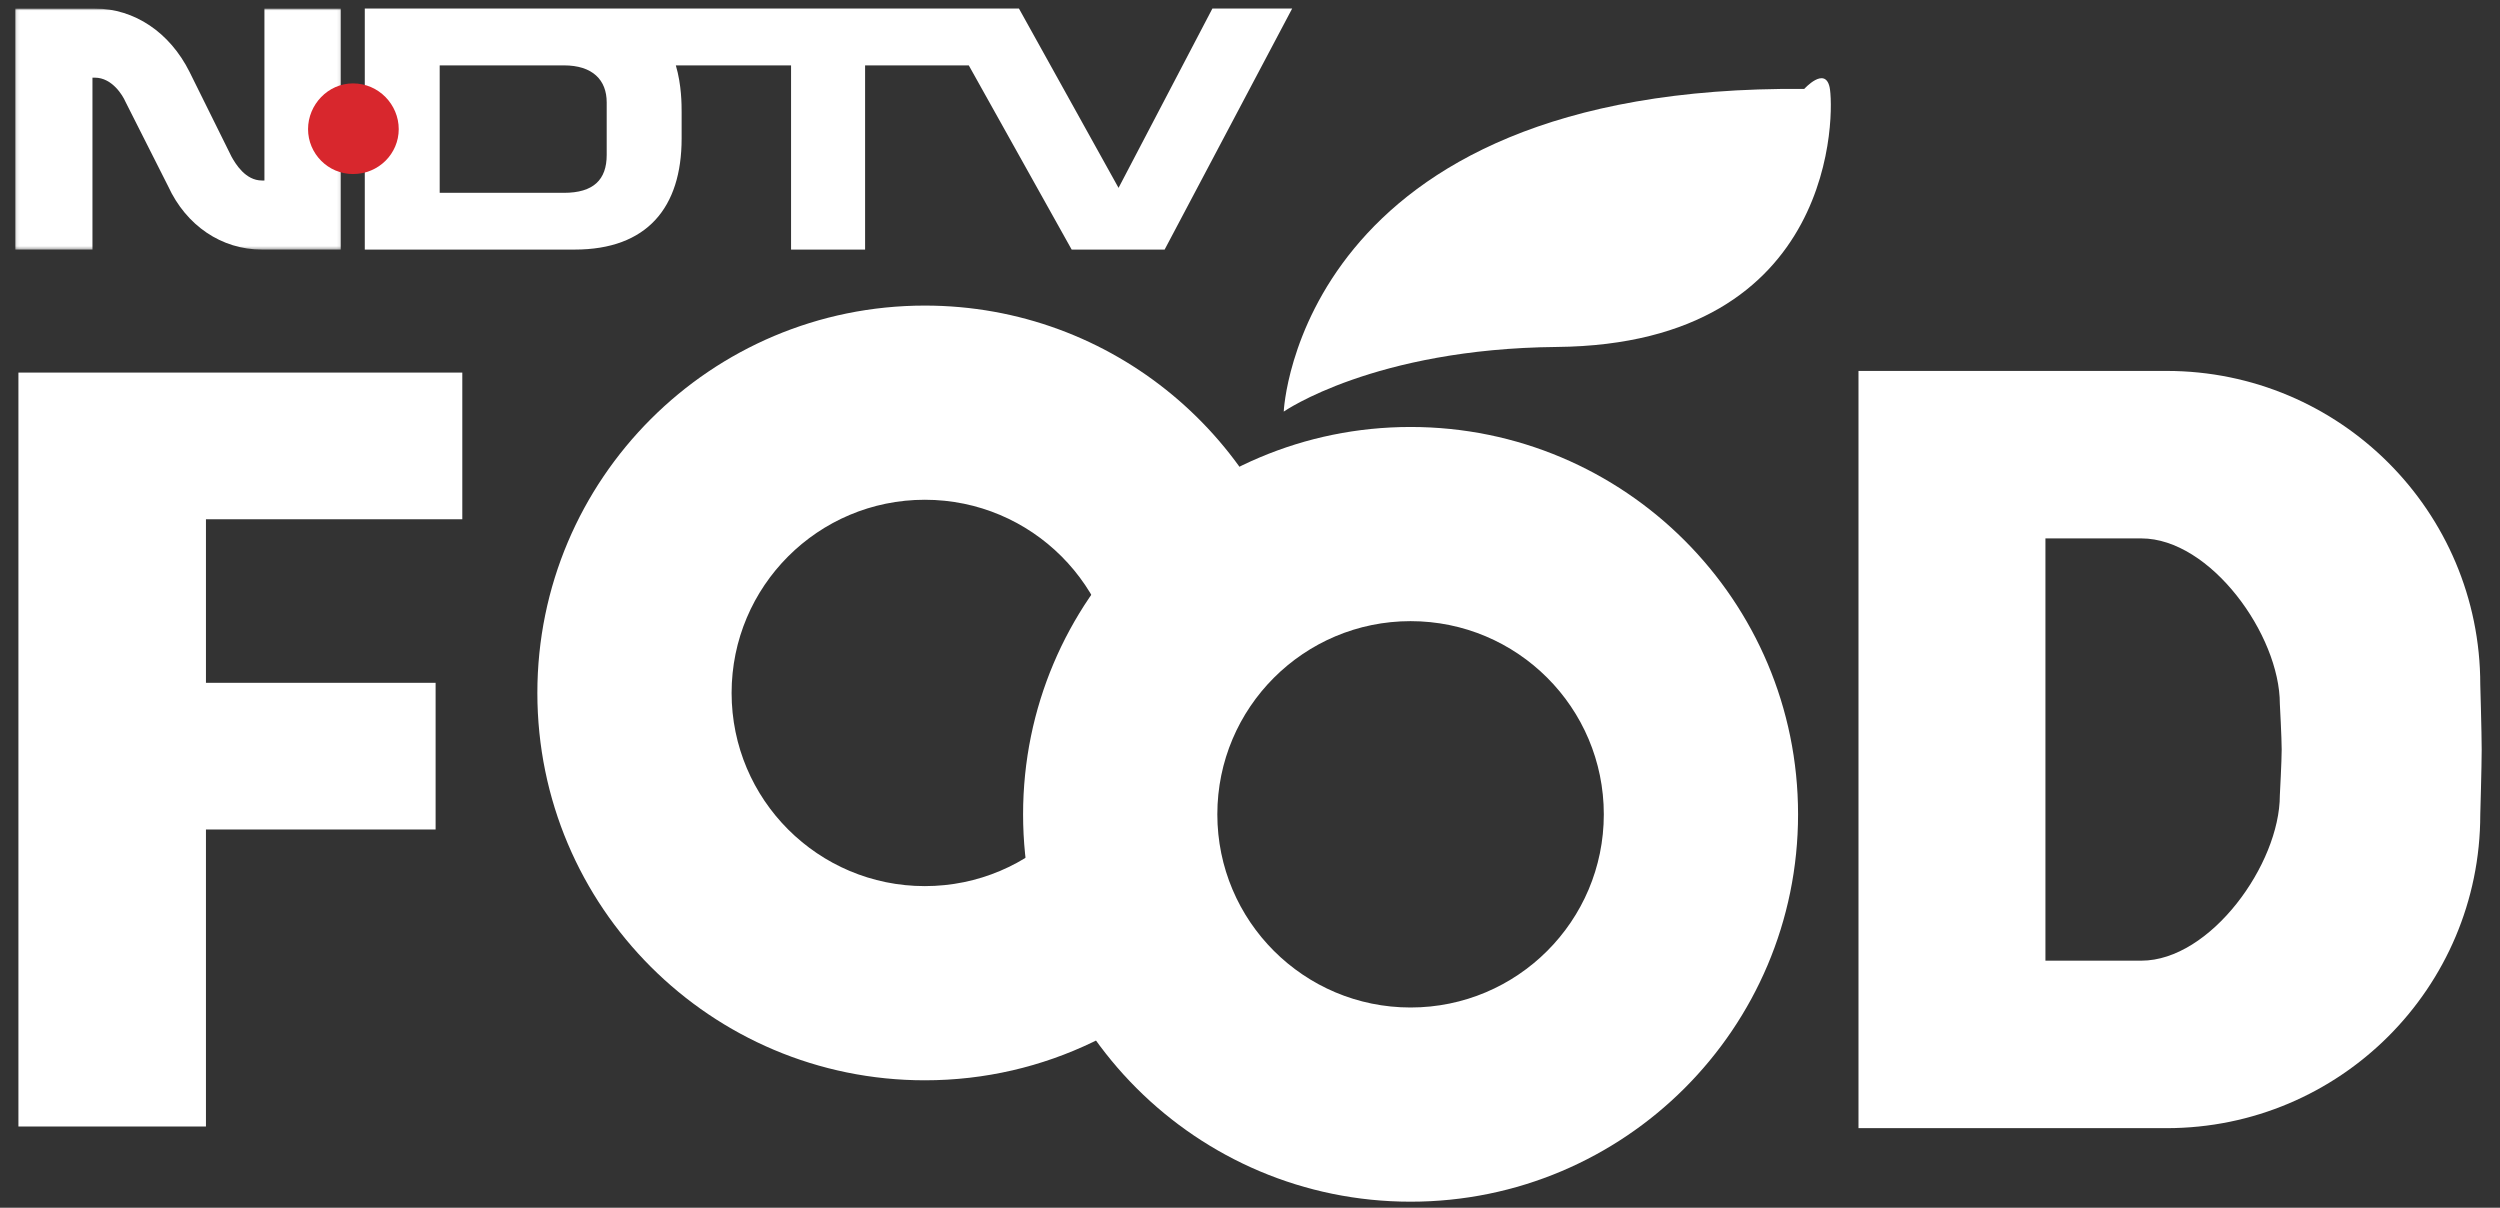
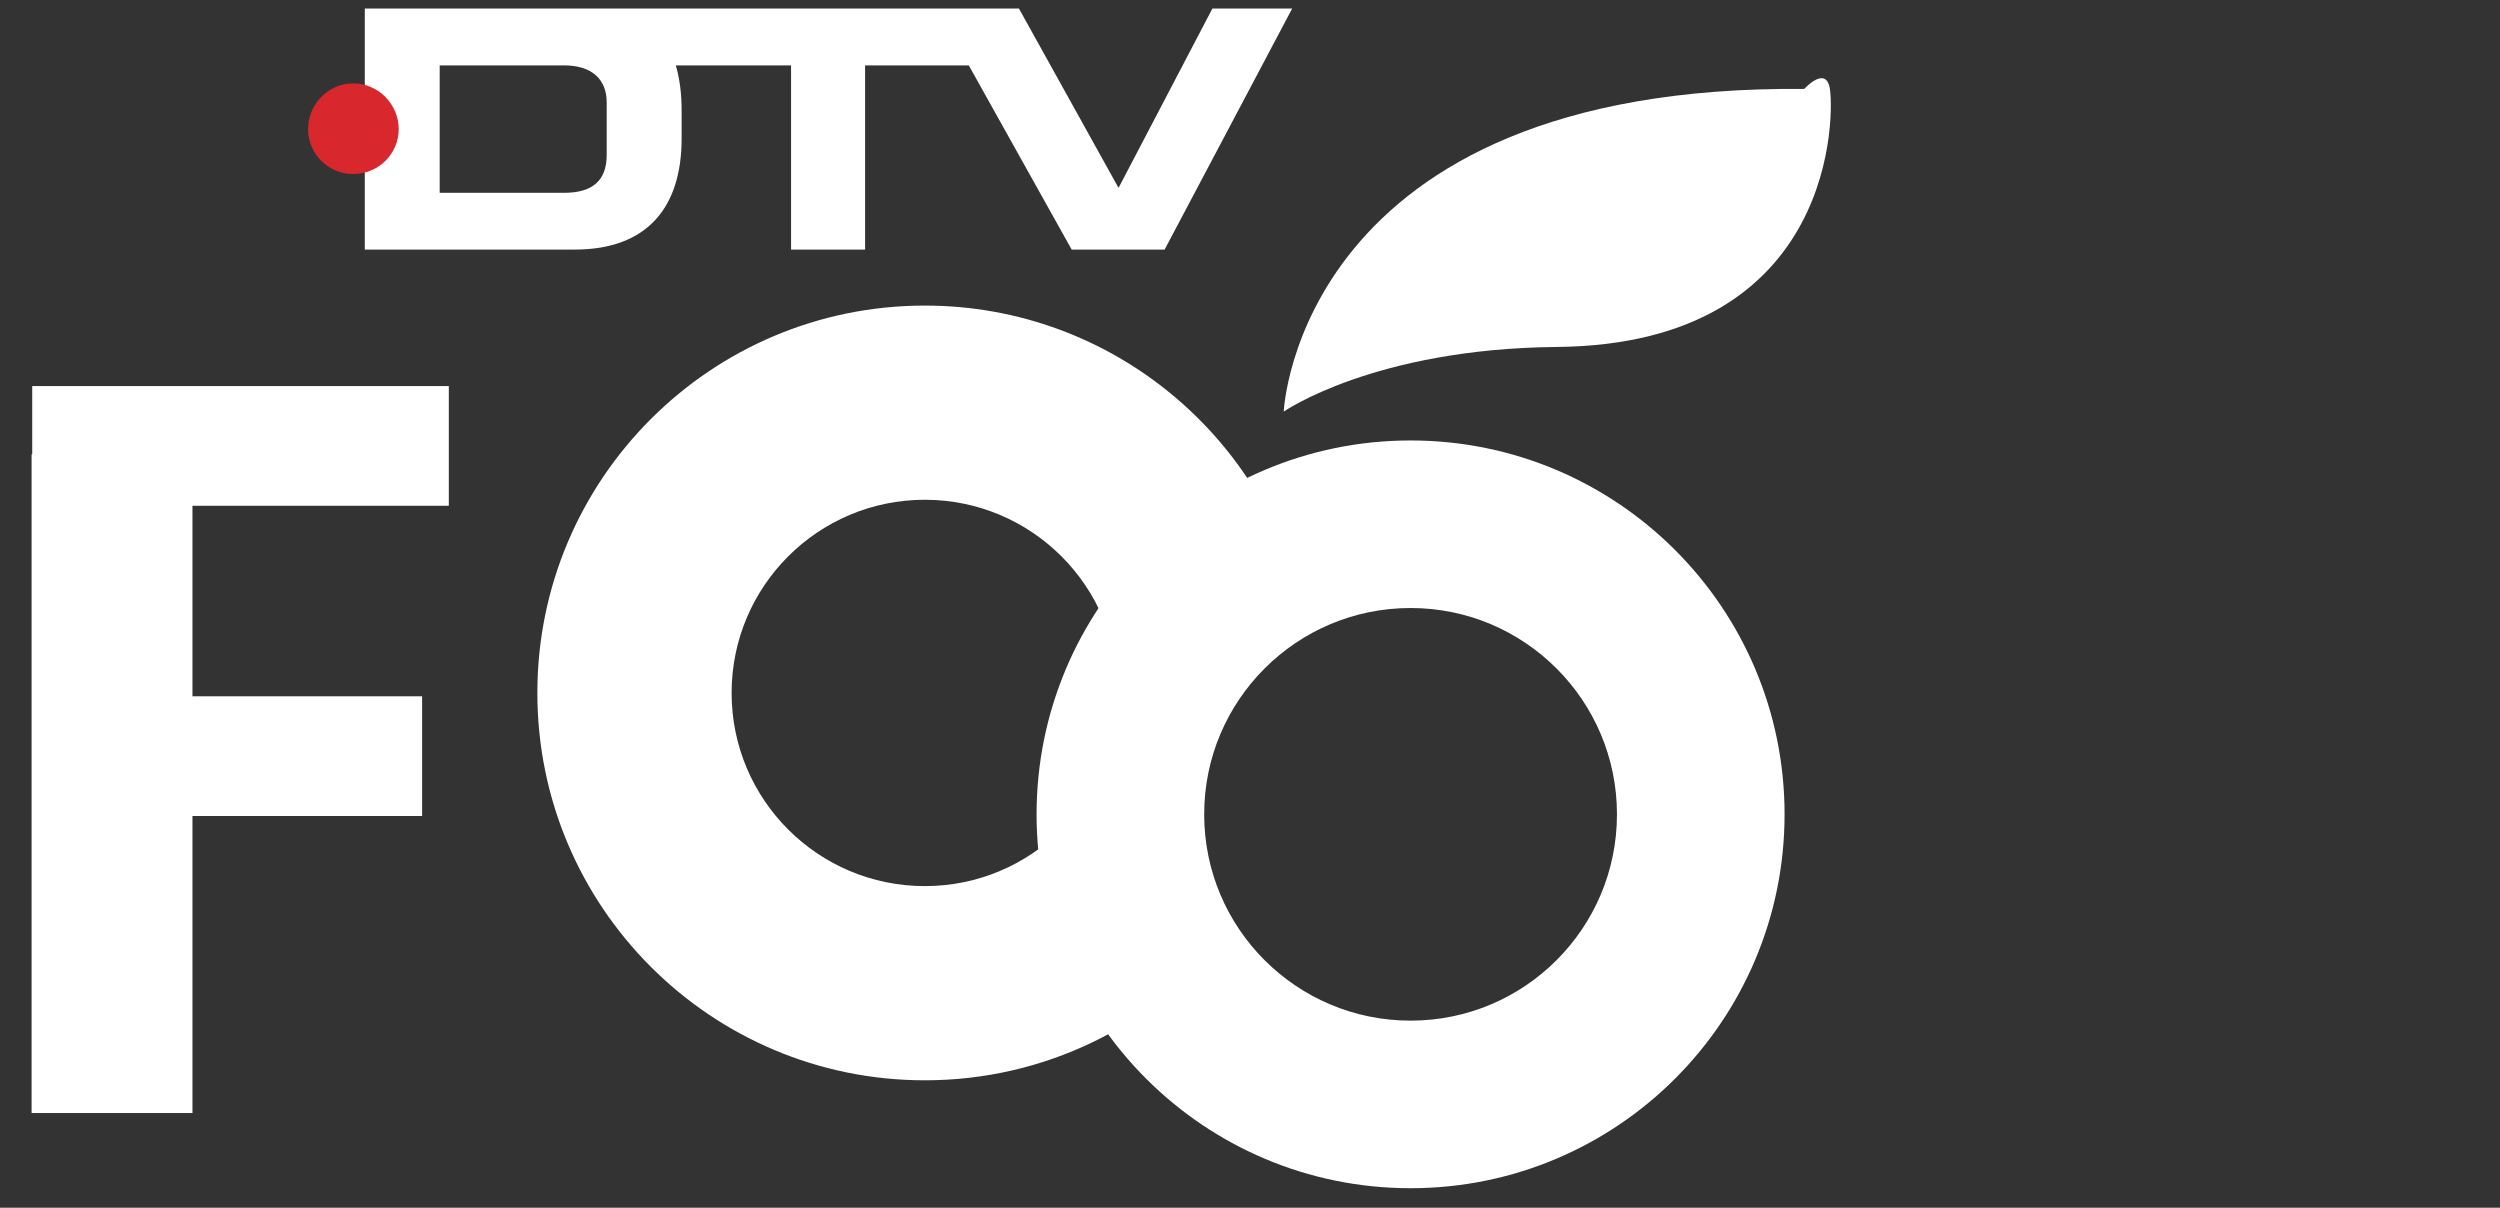
<svg xmlns="http://www.w3.org/2000/svg" xmlns:xlink="http://www.w3.org/1999/xlink" width="828px" height="400px" viewBox="0 0 828 400" version="1.1">
  <rect x="0" y="0" width="828" height="400" fill="#333333" stroke="none" />
  <title>NDTV_Food_logo on dark bg </title>
  <desc>Created with Sketch.</desc>
  <defs>
    <polygon id="path-1" points="0.086 0.835 107.926 0.835 107.926 80.662 0.086 80.662" />
  </defs>
  <g id="NDTV_Food_logo-on-dark-bg-" stroke="none" stroke-width="1" fill="none" fill-rule="evenodd">
    <g id="NDTV_FOOD-Copy" transform="translate(5, 2)">
      <g id="Group-3">
        <mask id="mask-2" fill="white">
          <use xlink:href="#path-1" />
        </mask>
        <g id="Clip-2" />
-         <path d="M82.579,57.783 L81.764,57.783 C76.31,57.783 73.035,52.322 71.674,49.876 L57.776,21.819 C51.239,8.735 39.519,0.835 26.432,0.835 L0,0.835 L0,80.662 L25.623,80.662 L25.623,23.721 L26.432,23.721 C32.159,23.721 35.706,29.713 36.513,31.621 L50.685,59.686 C56.691,72.767 68.41,80.662 81.764,80.662 L107.926,80.662 L107.926,0.835 L82.579,0.835 L82.579,57.783" id="Fill-1" fill="#FFFFFF" mask="url(#mask-2)" />
      </g>
      <path d="M168.419,0.835 L115.817,0.835 L115.817,80.662 L168.419,80.662 L168.419,61.866 L140.624,61.866 L140.624,19.653 L168.419,19.653 L168.419,0.835 Z M396.543,0.835 L365.463,60.226 L332.48,0.835 L168.419,0.835 L168.419,19.653 L181.768,19.653 C191.318,19.653 195.937,24.536 195.937,31.89 L195.937,49.337 C195.937,57.507 191.585,61.866 181.768,61.866 L168.419,61.866 L168.419,80.662 L185.32,80.662 C209.304,80.662 220.756,66.764 220.756,43.873 L220.756,35.157 C220.756,32.714 220.756,26.17 218.835,19.653 L256.999,19.653 L256.999,80.662 L281.519,80.662 L281.519,19.653 L315.86,19.653 L349.938,80.662 L380.726,80.662 L422.963,0.835 L396.543,0.835 L396.543,0.835 Z" id="Fill-4" fill="#FFFFFF" />
      <path d="M127.059,40.771 C127.059,48.874 120.45,55.642 111.901,55.642 C103.638,55.642 97.027,48.874 97.027,40.771 C97.027,32.66 103.638,25.62 111.901,25.62 C120.45,25.62 127.059,32.66 127.059,40.771" id="Fill-5" fill="#D8272D" />
      <path d="M420.173,134.324 C420.173,134.324 424.782,25.952 592.564,27.453 C592.564,27.453 599.411,19.864 600.964,26.875 C602.513,33.89 604.373,112.037 510.569,112.914 C450.046,113.482 420.173,134.324 420.173,134.324" id="Fill-6" fill="#FFFFFF" />
      <path d="M425.663,126.849 C425.663,126.849 439.049,29.733 593.259,31.114 C593.259,31.114 596.705,24.652 598.132,31.098 C599.555,37.544 596.386,106.776 510.172,107.583 C454.549,108.105 425.663,126.849 425.663,126.849" id="Fill-7" fill="#FFFFFF" />
      <path d="M301.307,291.479 C265.963,291.479 237.306,262.84 237.306,227.501 C237.306,192.167 265.963,163.521 301.307,163.521 C336.654,163.521 365.31,192.167 365.31,227.501 C365.31,262.84 336.654,291.479 301.307,291.479 Z M301.307,99.209 C230.433,99.209 172.973,156.647 172.973,227.501 C172.973,298.354 230.433,355.795 301.307,355.795 C341.178,355.795 376.798,337.621 400.337,309.109 L380.489,249.839 L427.183,202.356 C415.49,143.542 363.577,99.209 301.307,99.209 L301.307,99.209 Z" id="Fill-8" fill="#FFFFFF" />
      <g id="Group-12" transform="translate(177.329, 102.931)" fill="#FFFFFF">
        <path d="M123.978,192.901 C86.227,192.901 55.623,162.311 55.623,124.57 C55.623,86.83 86.227,56.235 123.978,56.235 C161.732,56.235 192.336,86.83 192.336,124.57 C192.336,162.311 161.732,192.901 123.978,192.901 Z M123.978,0.745 C55.57,0.745 0.113,56.183 0.113,124.57 C0.113,192.949 55.57,248.398 123.978,248.398 C164.252,248.398 200.035,229.18 222.658,199.42 L202.322,143.697 L246.345,105.226 C237.053,46.027 185.806,0.745 123.978,0.745 L123.978,0.745 Z" id="Fill-9" />
-         <path d="M284.853,228.752 C249.506,228.752 220.851,200.113 220.851,164.776 C220.851,129.442 249.506,100.794 284.853,100.794 C320.201,100.794 348.854,129.442 348.854,164.776 C348.854,200.113 320.201,228.752 284.853,228.752 Z M284.853,36.482 C213.977,36.482 156.517,93.921 156.517,164.776 C156.517,235.627 213.977,293.069 284.853,293.069 C355.733,293.069 413.189,235.627 413.189,164.776 C413.189,93.921 355.733,36.482 284.853,36.482 L284.853,36.482 Z" id="Fill-11" />
      </g>
      <path d="M462.181,336.038 C424.429,336.038 393.824,305.448 393.824,267.707 C393.824,229.966 424.429,199.372 462.181,199.372 C499.935,199.372 530.539,229.966 530.539,267.707 C530.539,305.448 499.935,336.038 462.181,336.038 Z M462.181,143.881 C393.773,143.881 338.315,199.32 338.315,267.707 C338.315,336.087 393.773,391.534 462.181,391.534 C530.59,391.534 586.05,336.087 586.05,267.707 C586.05,199.32 530.59,143.881 462.181,143.881 L462.181,143.881 Z" id="Fill-13" fill="#FFFFFF" />
-       <polyline id="Fill-14" fill="#FFFFFF" points="148.115 169.981 148.115 121.4 1.103 121.4 1.103 371.099 63.209 371.099 63.209 272.728 139.272 272.728 139.272 224.147 63.209 224.147 63.209 169.981 148.115 169.981" />
      <polyline id="Fill-15" fill="#FFFFFF" points="143.646 165.514 143.646 125.868 5.676 125.868 5.676 148.483 5.466 148.483 5.466 366.632 58.742 366.632 58.742 268.261 134.804 268.261 134.804 228.615 58.742 228.615 58.742 165.514 143.646 165.514" />
-       <path d="M750.086,261.364 C750.086,284.232 727.07,316.175 704.191,316.175 L672.447,316.175 L672.447,176.32 L704.191,176.32 C727.07,176.32 750.086,208.263 750.086,231.131 C750.086,231.131 750.694,242.465 750.694,246.248 C750.694,250.03 750.086,261.364 750.086,261.364 Z M816.467,224.715 C816.467,167.351 769.95,120.85 712.568,120.85 L610.531,120.85 L610.531,371.645 L712.568,371.645 C769.95,371.645 816.467,325.145 816.467,267.782 C816.467,267.782 816.933,251.632 816.933,246.248 C816.933,240.861 816.467,224.715 816.467,224.715 L816.467,224.715 Z" id="Fill-16" fill="#FFFFFF" />
-       <path d="M754.555,261.364 C754.555,284.232 727.07,320.643 704.191,320.643 L667.979,320.643 L667.979,171.853 L704.191,171.853 C727.07,171.853 754.555,208.263 754.555,231.131 C754.555,231.131 755.161,242.465 755.161,246.248 C755.161,250.03 754.555,261.364 754.555,261.364 Z M811.998,224.715 C811.998,167.351 769.95,125.318 712.568,125.318 L615,125.318 L615,367.178 L712.568,367.178 C769.95,367.178 811.998,325.145 811.998,267.782 C811.998,267.782 812.464,251.632 812.464,246.248 C812.464,240.861 811.998,224.715 811.998,224.715 L811.998,224.715 Z" id="Fill-17" fill="#FFFFFF" />
    </g>
  </g>
</svg>